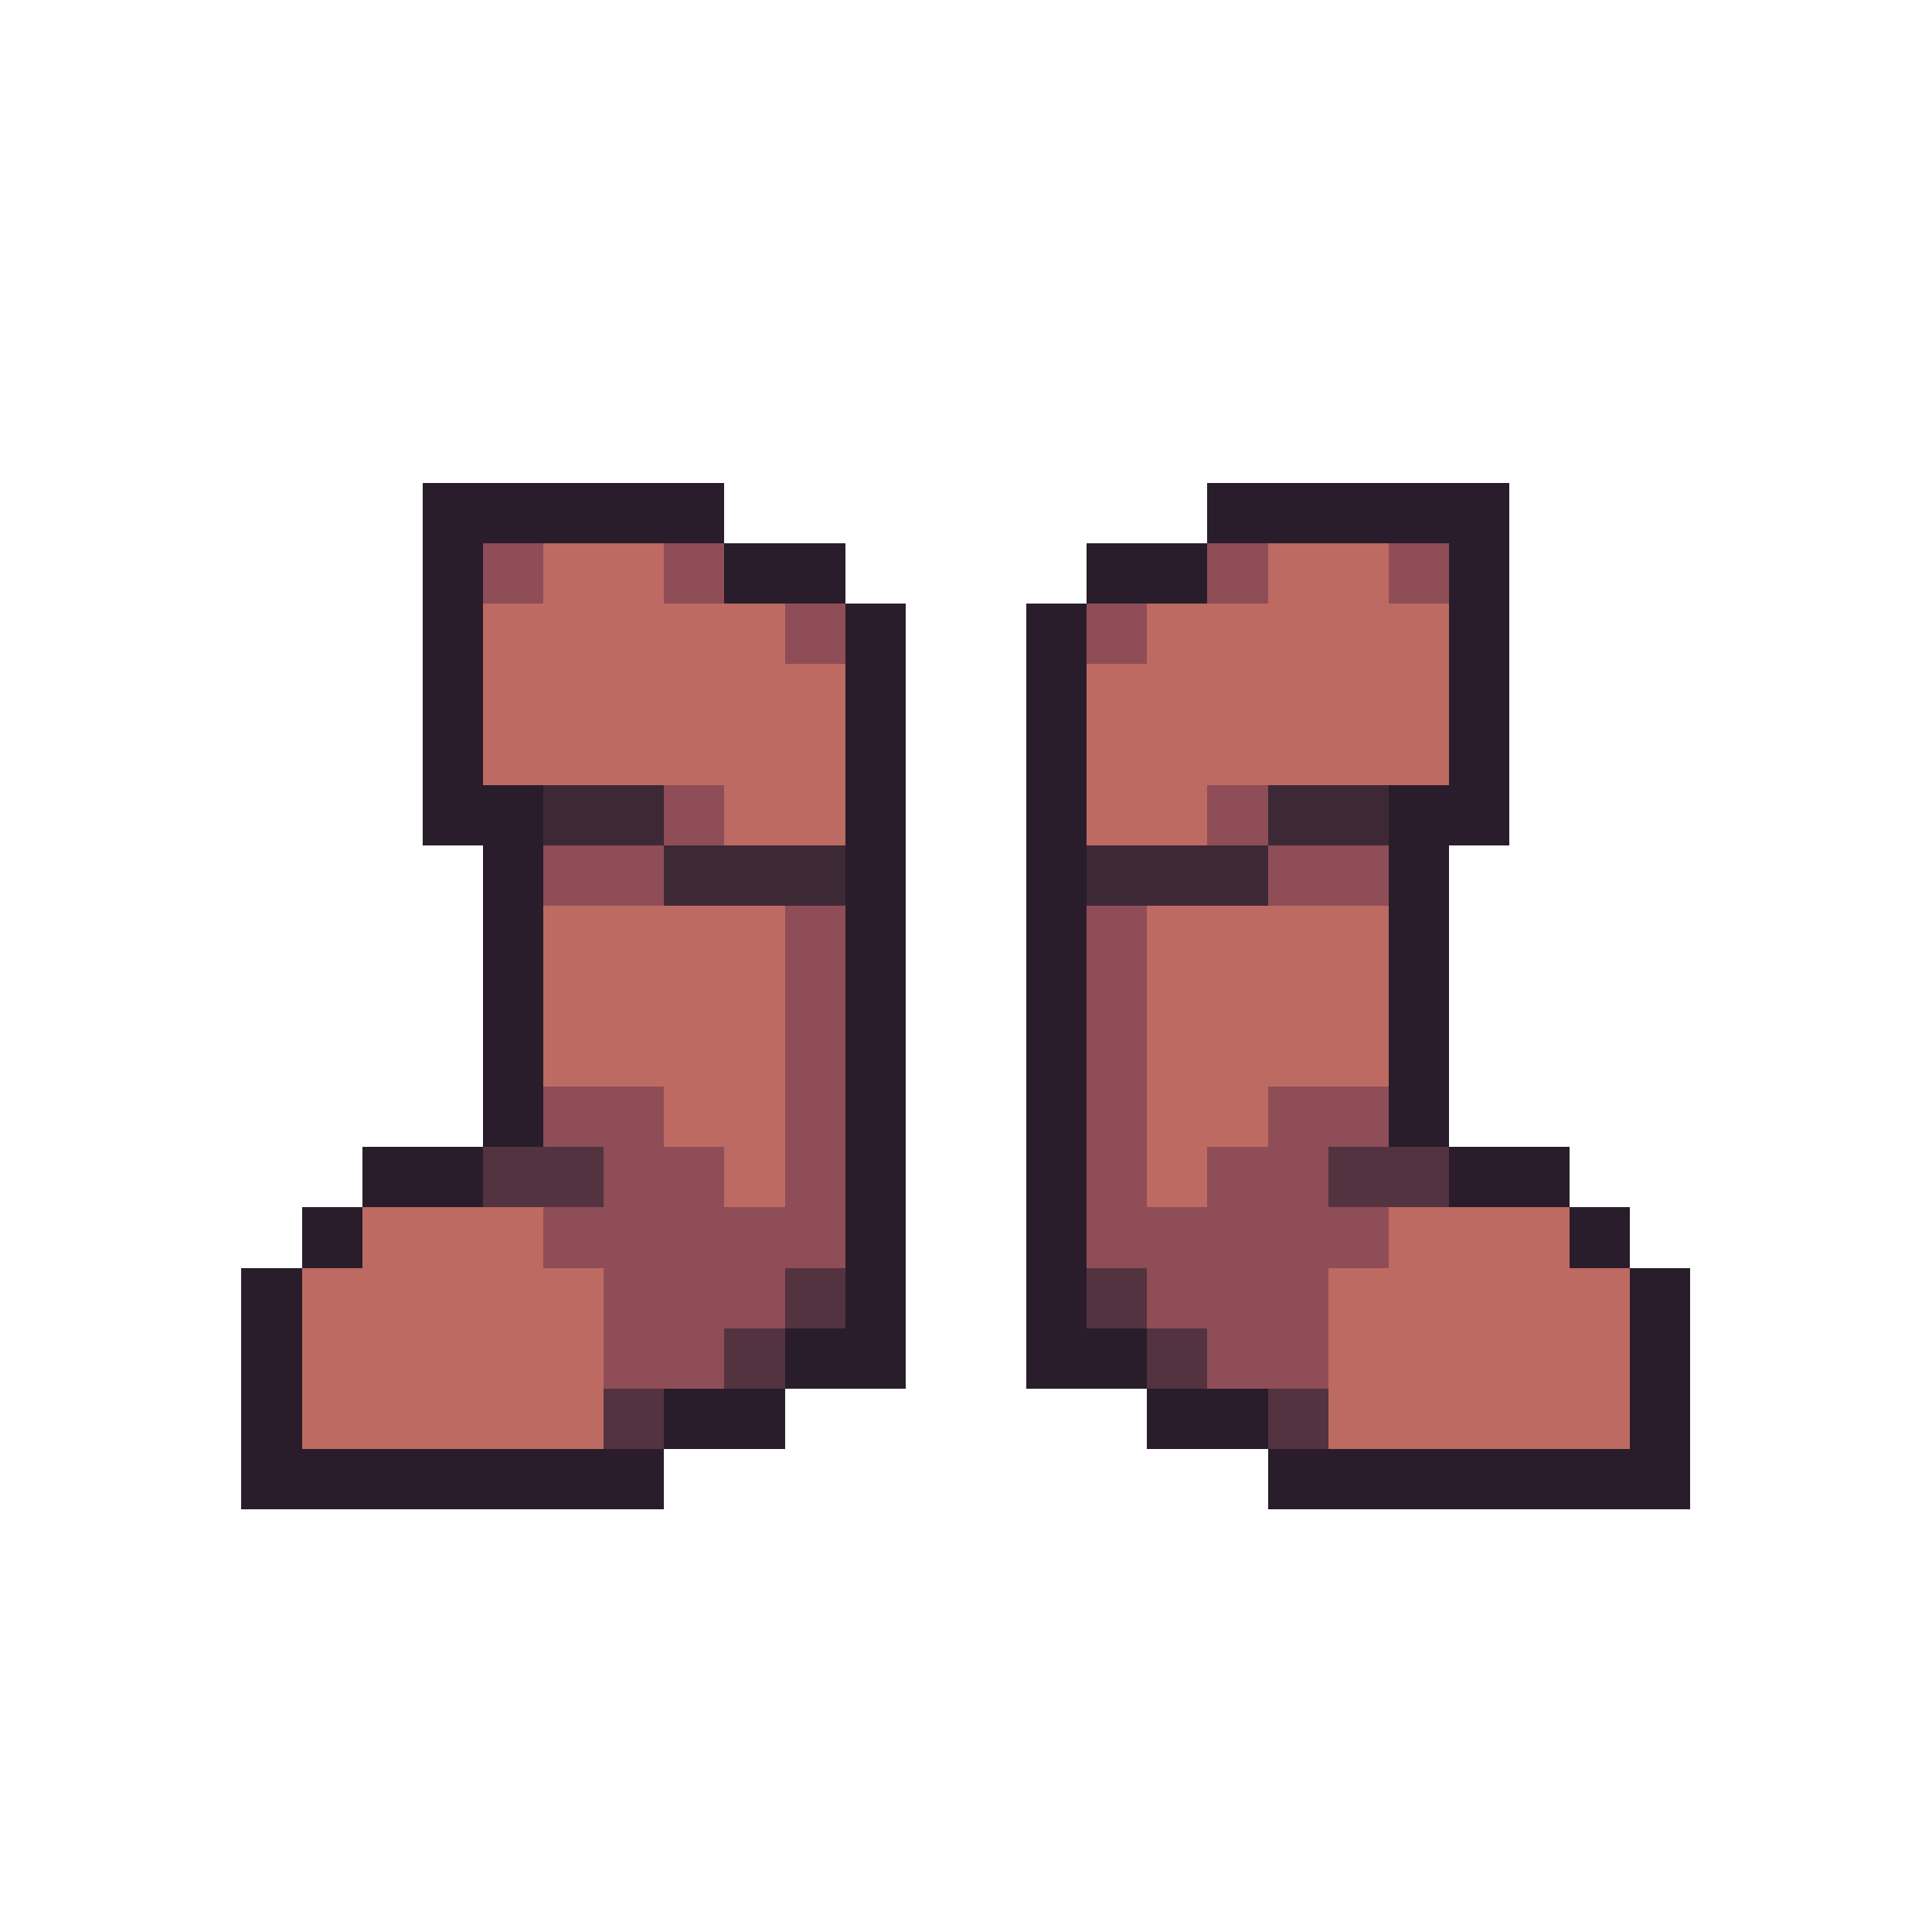
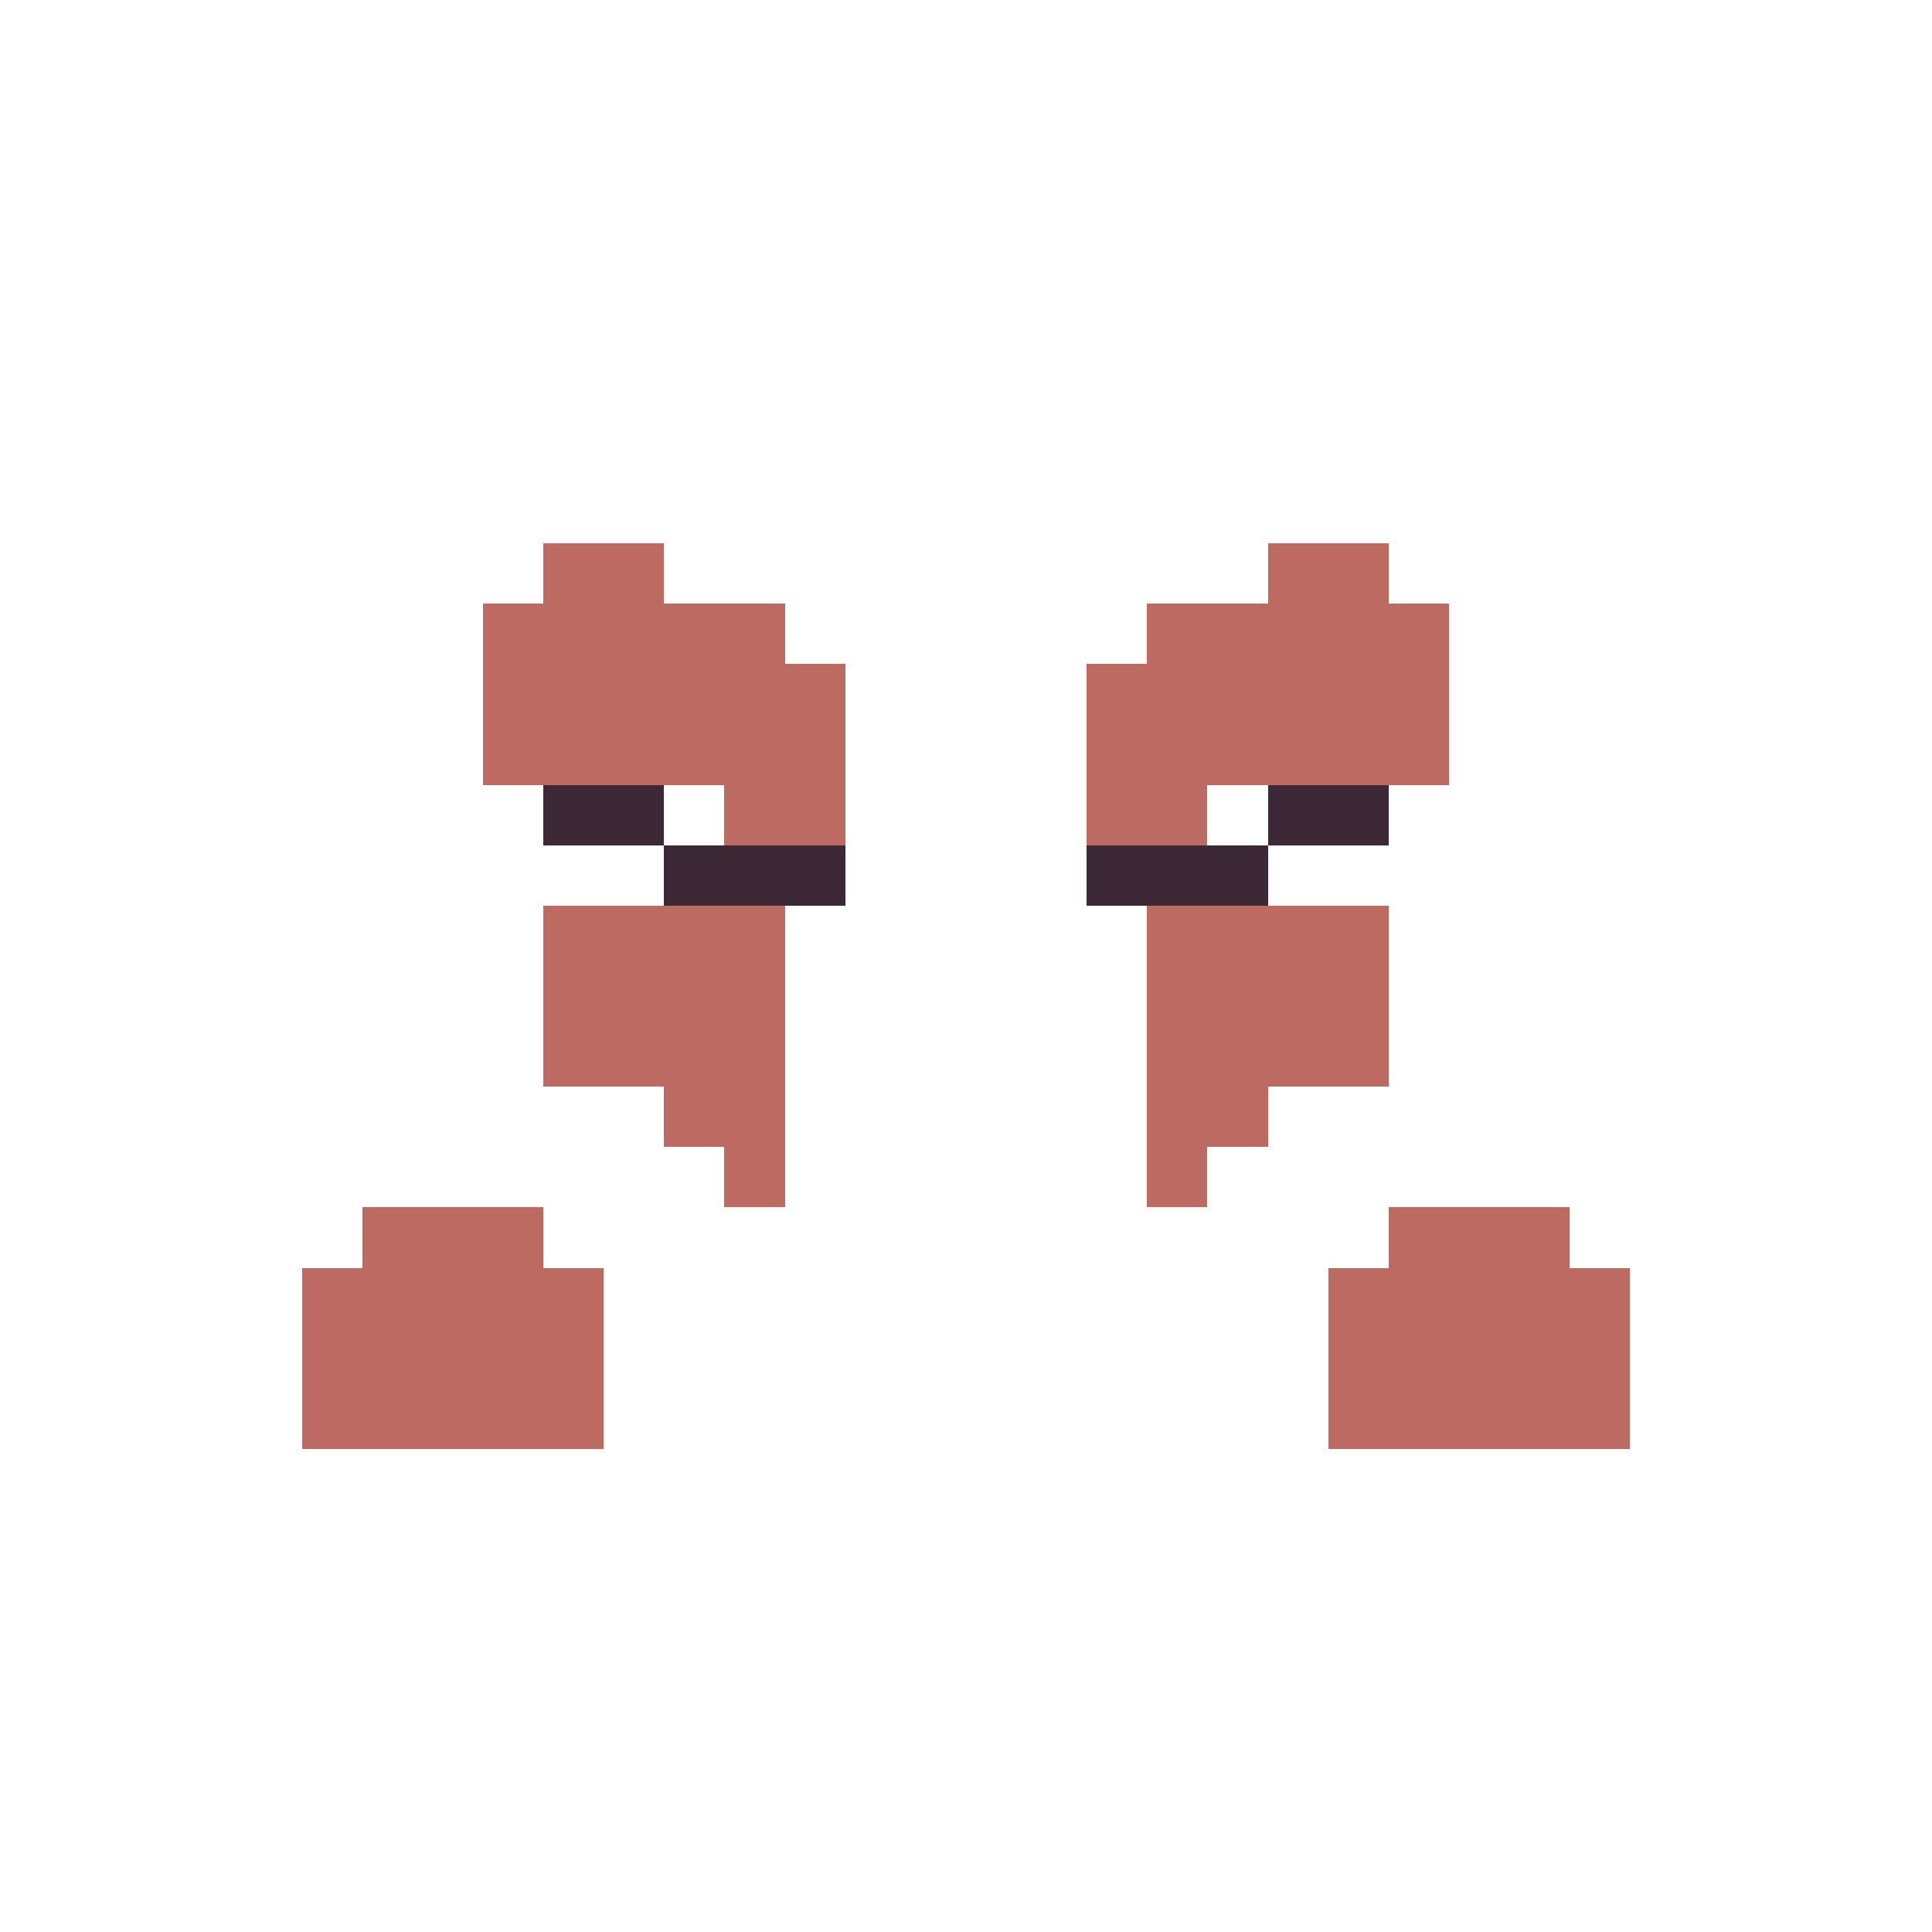
<svg xmlns="http://www.w3.org/2000/svg" viewBox="0 -0.5 32 32" shape-rendering="crispEdges">
-   <path stroke="#291d2b" d="M7 8h5M20 8h5M7 9h1M12 9h2M18 9h2M24 9h1M7 10h1M14 10h1M17 10h1M24 10h1M7 11h1M14 11h1M17 11h1M24 11h1M7 12h1M14 12h1M17 12h1M24 12h1M7 13h2M14 13h1M17 13h1M23 13h2M8 14h1M14 14h1M17 14h1M23 14h1M8 15h1M14 15h1M17 15h1M23 15h1M8 16h1M14 16h1M17 16h1M23 16h1M8 17h1M14 17h1M17 17h1M23 17h1M8 18h1M14 18h1M17 18h1M23 18h1M6 19h2M14 19h1M17 19h1M24 19h2M5 20h1M14 20h1M17 20h1M26 20h1M4 21h1M14 21h1M17 21h1M27 21h1M4 22h1M13 22h2M17 22h2M27 22h1M4 23h1M11 23h2M19 23h2M27 23h1M4 24h7M21 24h7" />
-   <path stroke="#8f4d57" d="M8 9h1M11 9h1M20 9h1M23 9h1M13 10h1M18 10h1M11 13h1M20 13h1M9 14h2M21 14h2M13 15h1M18 15h1M13 16h1M18 16h1M13 17h1M18 17h1M9 18h2M13 18h1M18 18h1M21 18h2M10 19h2M13 19h1M18 19h1M20 19h2M9 20h5M18 20h5M10 21h3M19 21h3M10 22h2M20 22h2" />
  <path stroke="#bd6a62" d="M9 9h2M21 9h2M8 10h5M19 10h5M8 11h6M18 11h6M8 12h6M18 12h6M12 13h2M18 13h2M9 15h4M19 15h4M9 16h4M19 16h4M9 17h4M19 17h4M11 18h2M19 18h2M12 19h1M19 19h1M6 20h3M23 20h3M5 21h5M22 21h5M5 22h5M22 22h5M5 23h5M22 23h5" />
  <path stroke="#3d2936" d="M9 13h2M21 13h2M11 14h3M18 14h3" />
-   <path stroke="#52333f" d="M8 19h2M22 19h2M13 21h1M18 21h1M12 22h1M19 22h1M10 23h1M21 23h1" />
</svg>